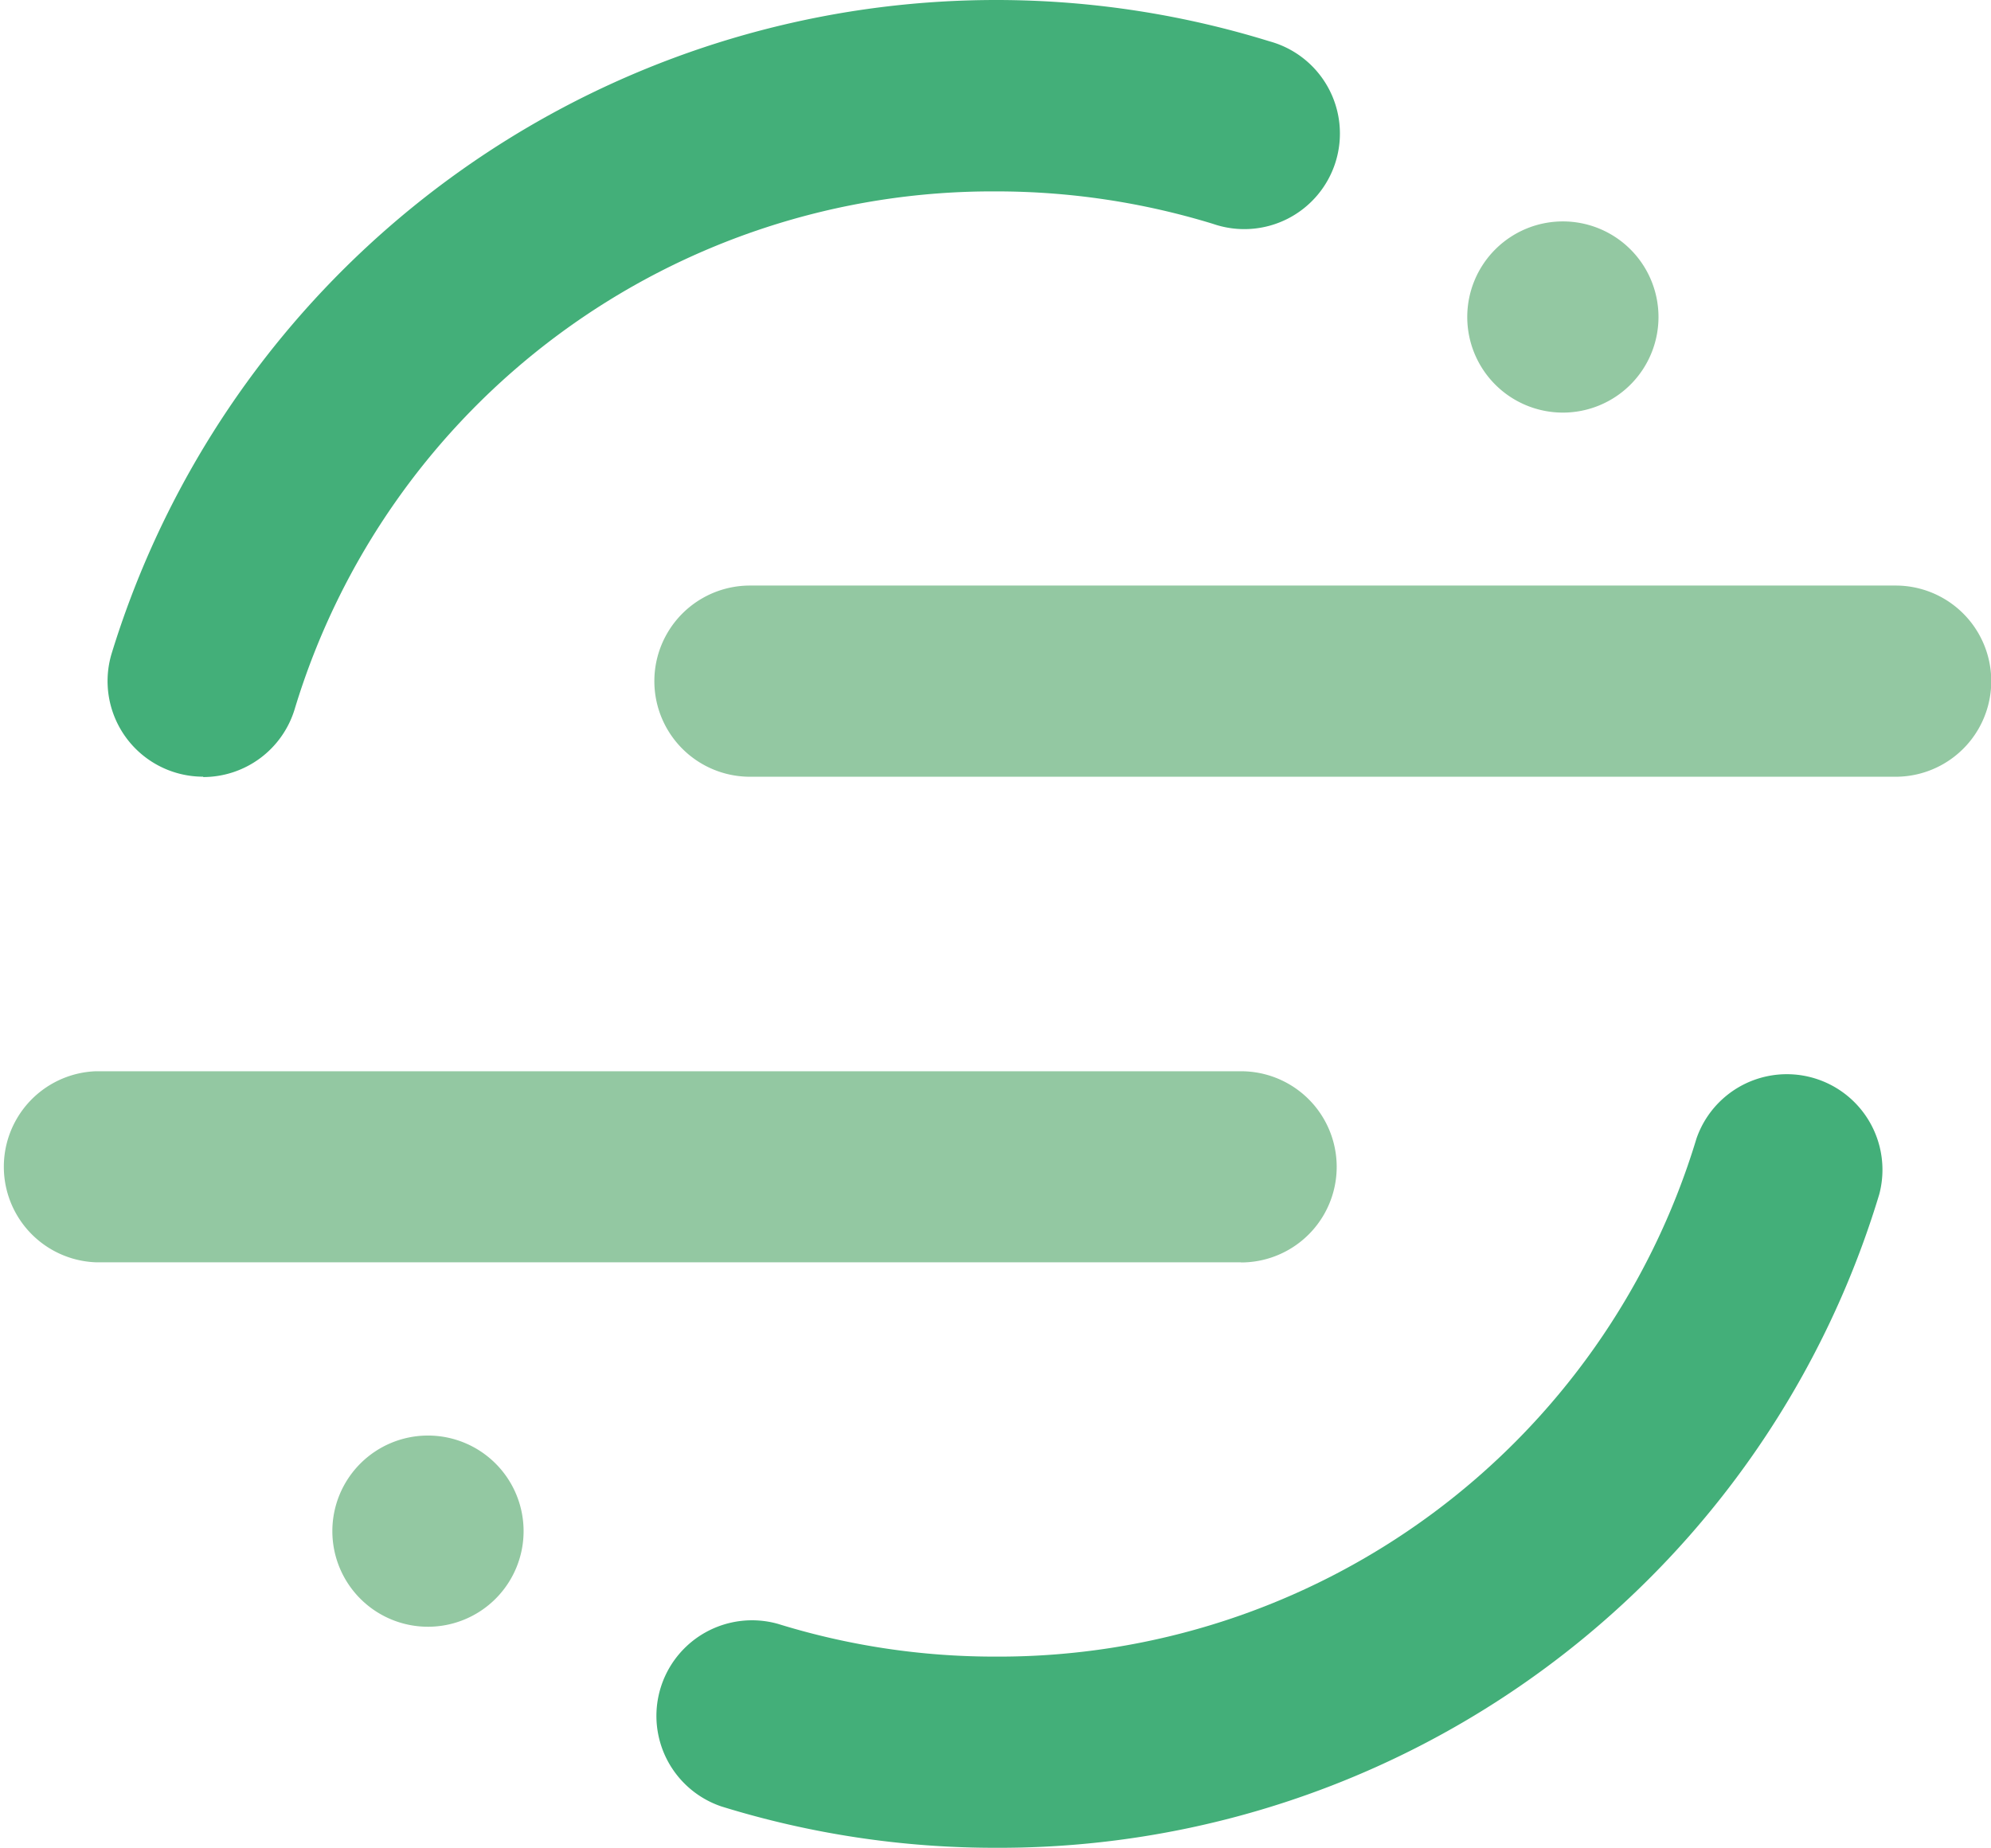
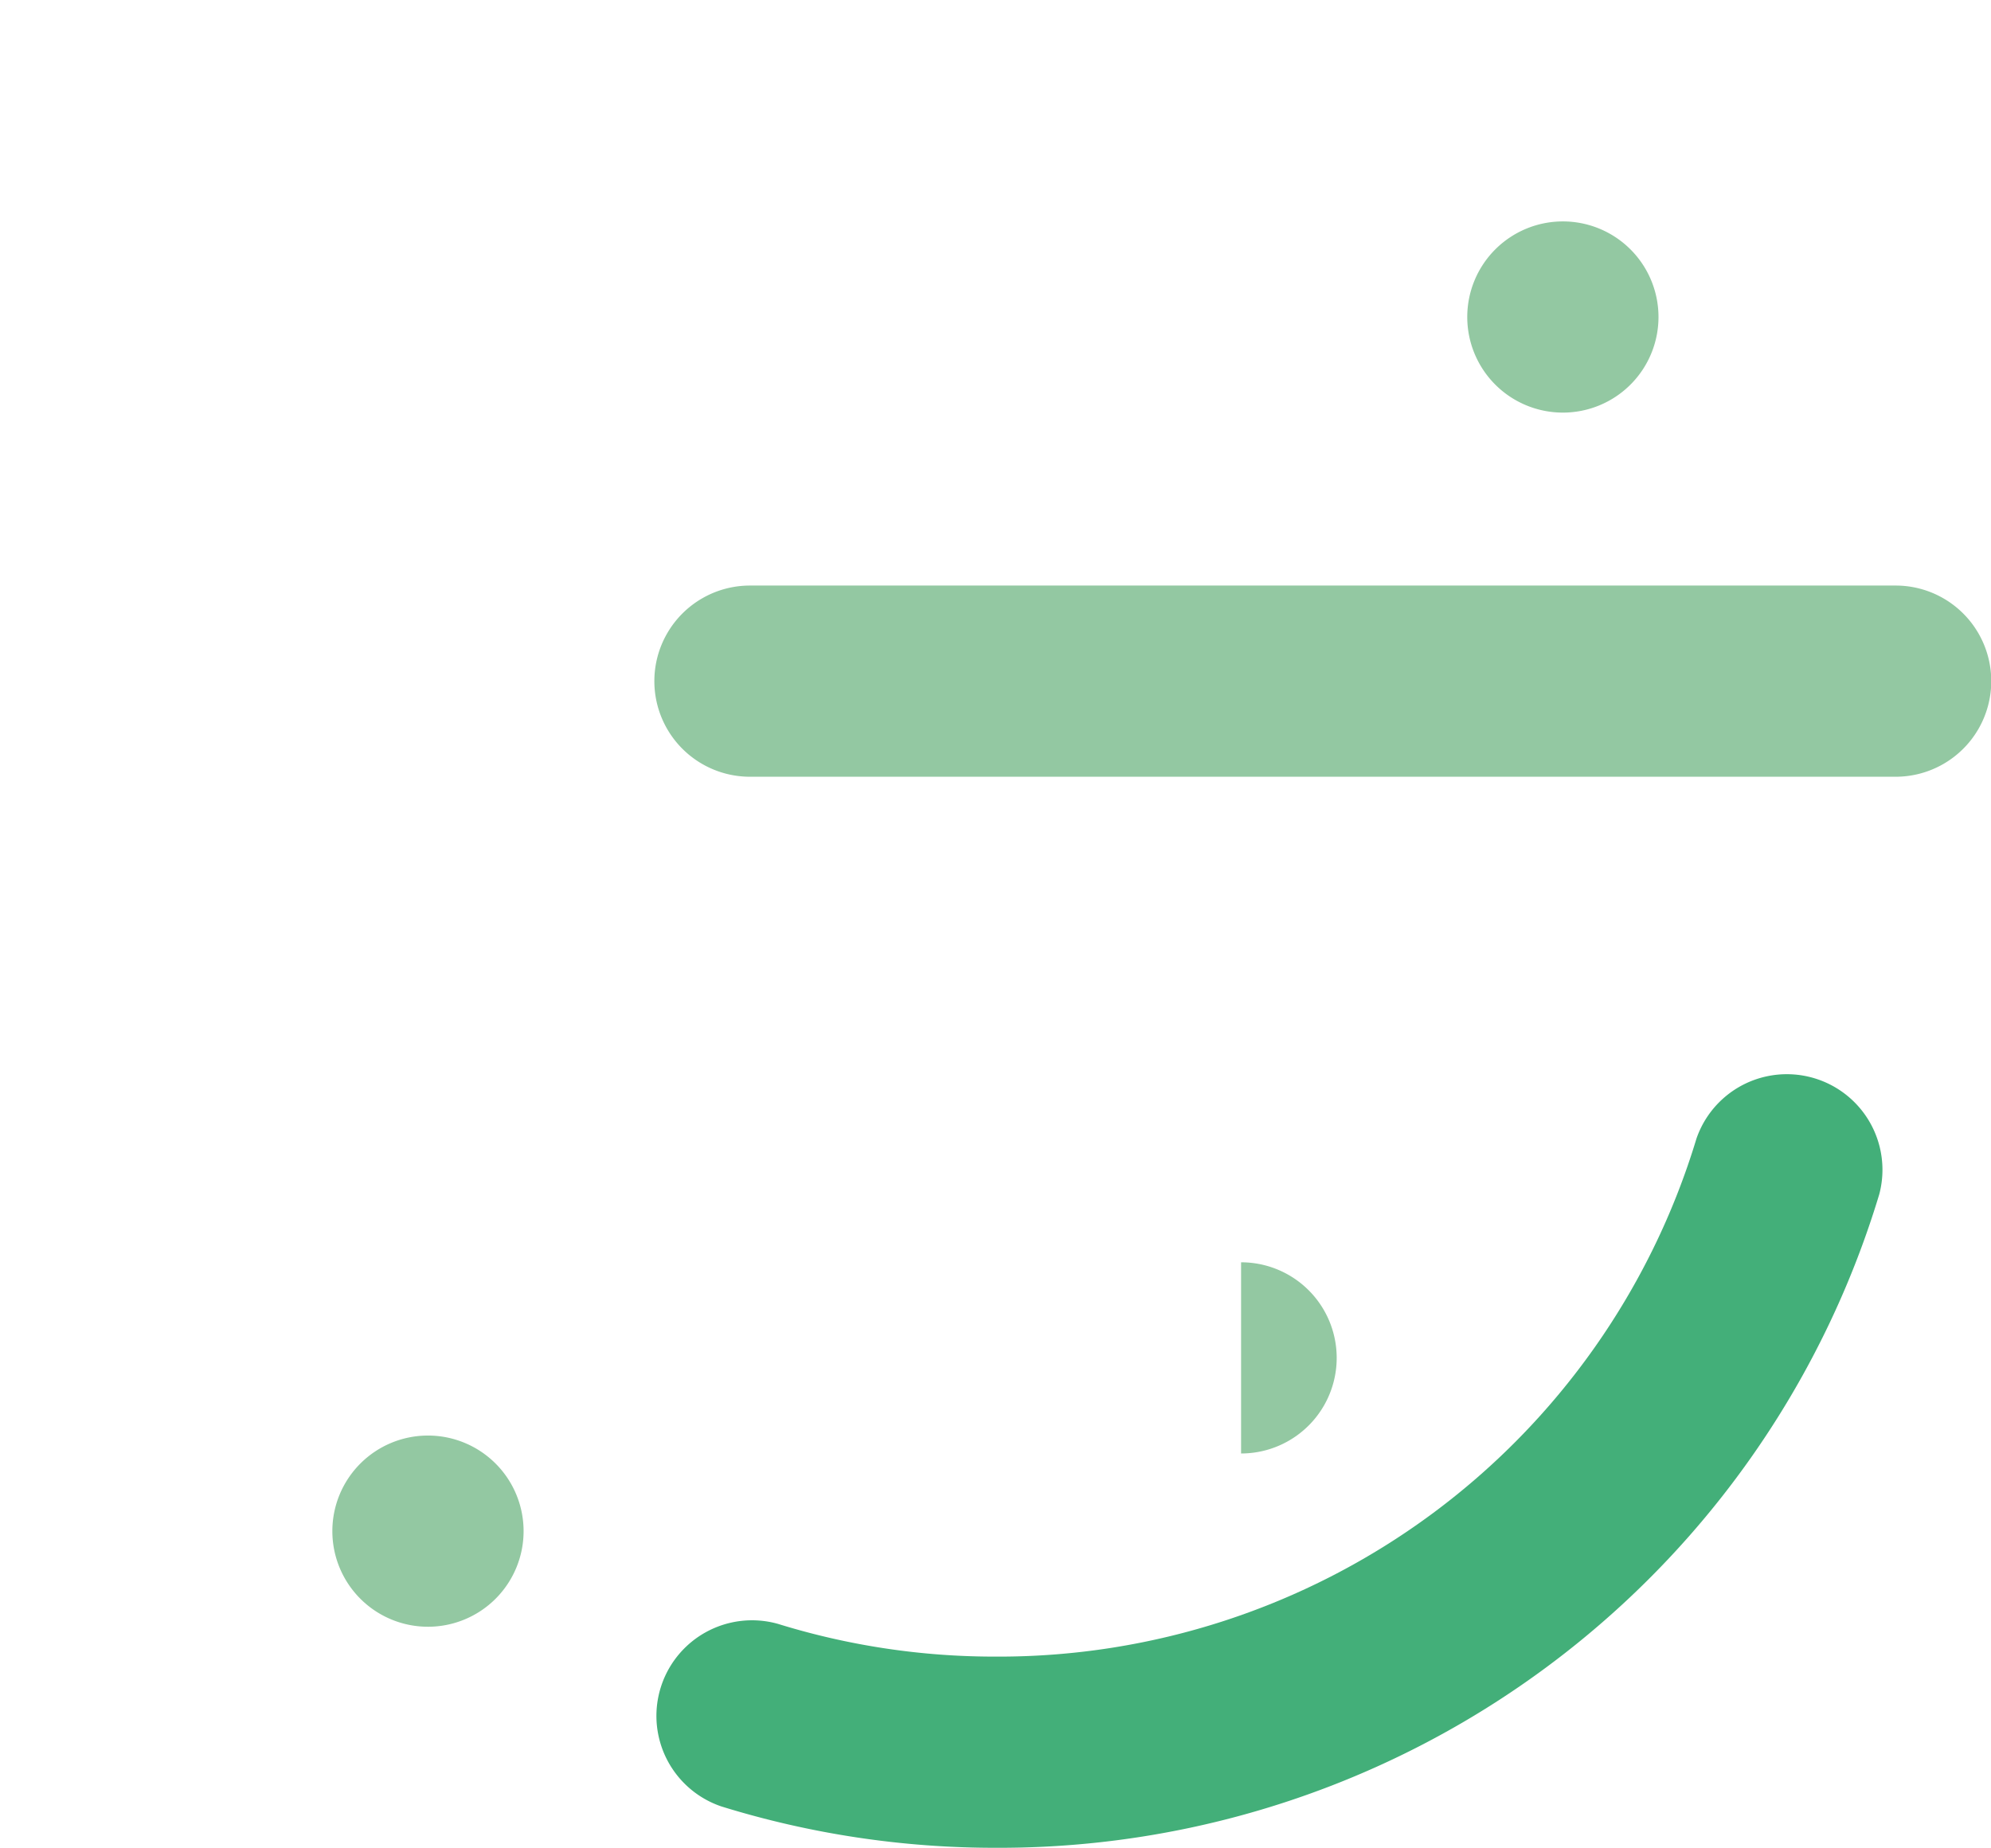
<svg xmlns="http://www.w3.org/2000/svg" width="38.855" height="36.069" viewBox="0 0 38.855 36.069">
  <g id="Group_106108" data-name="Group 106108" transform="translate(-9322 -5095.048)">
    <g id="Group_106107" data-name="Group 106107" transform="translate(9322 5115.954)">
-       <path id="Path_78989" data-name="Path 78989" d="M24.22,4.229H1.866A1.866,1.866,0,0,1,1.866.5H24.22a1.866,1.866,0,1,1,0,3.732" transform="translate(0 -0.495)" fill="#93c8a2" fill-rule="evenodd" />
+       <path id="Path_78989" data-name="Path 78989" d="M24.22,4.229H1.866H24.22a1.866,1.866,0,1,1,0,3.732" transform="translate(0 -0.495)" fill="#93c8a2" fill-rule="evenodd" />
      <path id="Path_78990" data-name="Path 78990" d="M34.032,15.655a18.034,18.034,0,0,1-5.345-.806,1.866,1.866,0,0,1,1.1-3.565,14.288,14.288,0,0,0,4.241.639A14.226,14.226,0,0,0,47.712,1.811,1.866,1.866,0,0,1,51.279,2.9,17.94,17.94,0,0,1,34.032,15.655" transform="translate(-14.605 -0.492)" fill="#43af79" fill-rule="evenodd" />
    </g>
    <path id="Path_78991" data-name="Path 78991" d="M51.6,28.907H29.242a1.866,1.866,0,0,1,0-3.732H51.6a1.866,1.866,0,0,1,0,3.732" transform="translate(9307.394 5081.303)" fill="#93c8a2" fill-rule="evenodd" />
-     <path id="Path_78992" data-name="Path 78992" d="M6.365,15.833a1.866,1.866,0,0,1-1.784-2.412A18.055,18.055,0,0,1,27.173,1.478a1.866,1.866,0,1,1-1.1,3.564,14.432,14.432,0,0,0-4.241-.634A14.226,14.226,0,0,0,8.149,14.52a1.867,1.867,0,0,1-1.783,1.32" transform="translate(9319.6 5094.376)" fill="#43af79" fill-rule="evenodd" />
    <path id="Path_78993" data-name="Path 78993" d="M39.787,11.8a1.866,1.866,0,1,1-1.866-1.866A1.866,1.866,0,0,1,39.787,11.8M17.639,35.5a1.866,1.866,0,1,1-1.866-1.866A1.866,1.866,0,0,1,17.639,35.5" transform="translate(9314.579 5089.436)" fill="#93c8a2" fill-rule="evenodd" />
  </g>
</svg>